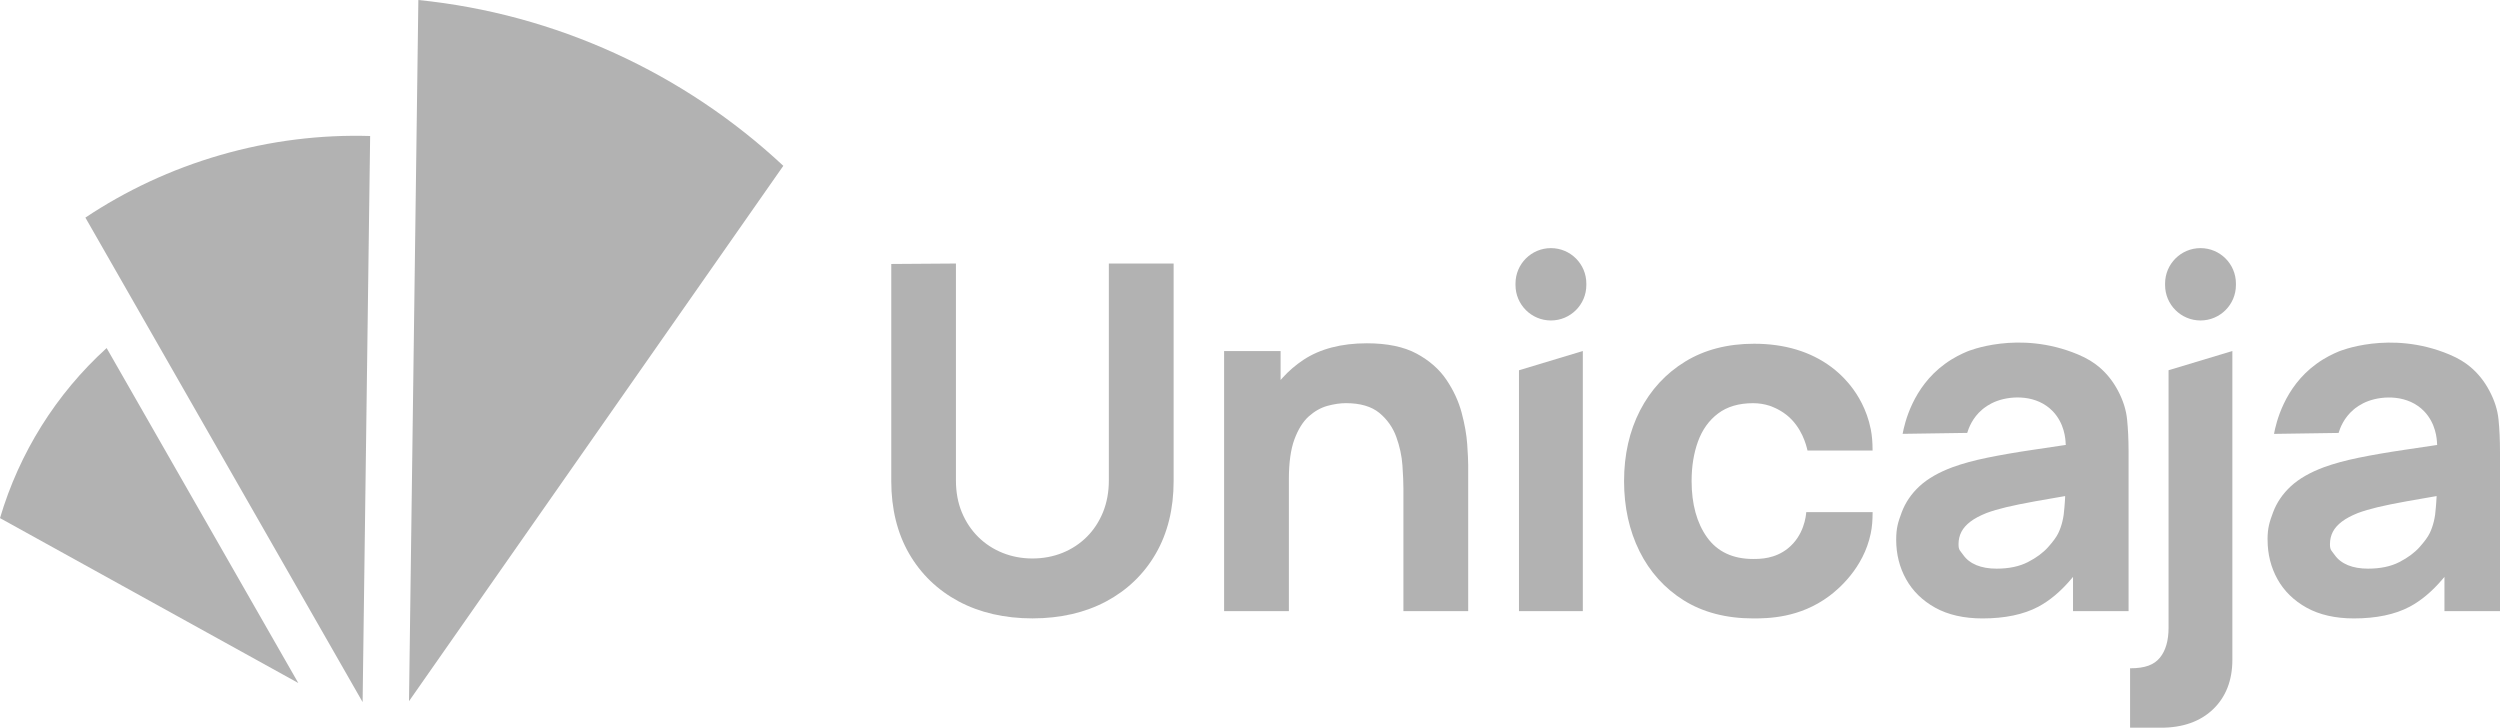
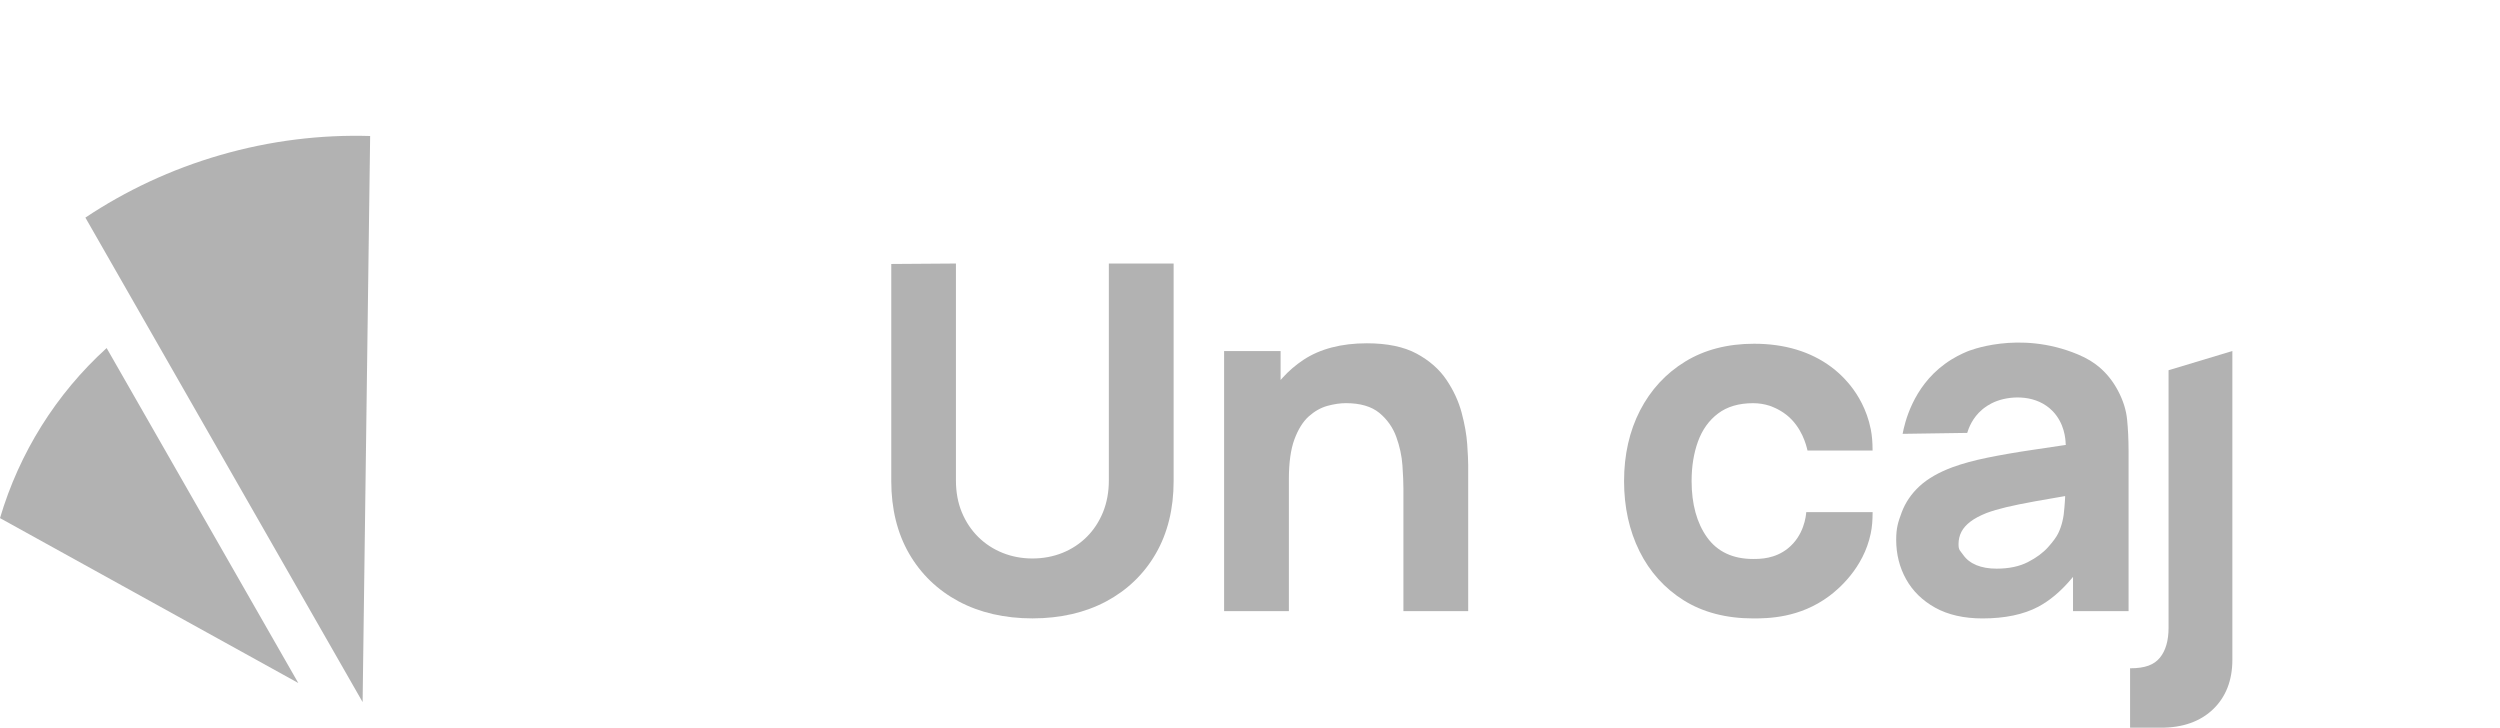
<svg xmlns="http://www.w3.org/2000/svg" xml:space="preserve" width="300mm" height="87.325mm" style="shape-rendering:geometricPrecision; text-rendering:geometricPrecision; image-rendering:optimizeQuality; fill-rule:evenodd; clip-rule:evenodd" viewBox="0 0 66.069 19.231">
  <defs>
    <style type="text/css">
   
    .fil0 {fill:#B2B2B2}
   
  </style>
  </defs>
  <g id="Capa_x0020_1">
    <g id="_166255808">
      <path id="_221679152" class="fil0" d="M23.554 6.978l0 5.735c0,0.732 0.159,1.377 0.471,1.917 0.312,0.54 0.753,0.965 1.31,1.263 0.558,0.298 1.214,0.449 1.95,0.449 0.736,0 1.392,-0.151 1.95,-0.449 0.557,-0.298 0.998,-0.722 1.31,-1.263 0.313,-0.541 0.471,-1.186 0.471,-1.917l0 -5.748 -1.712 0 0 5.735c0,0.302 -0.052,0.582 -0.153,0.833 -0.102,0.251 -0.245,0.47 -0.427,0.652 -0.182,0.182 -0.398,0.325 -0.642,0.424l0 0c-0.244,0.099 -0.513,0.15 -0.798,0.15 -0.277,0 -0.541,-0.049 -0.785,-0.147 -0.244,-0.097 -0.462,-0.239 -0.646,-0.421 -0.184,-0.182 -0.33,-0.401 -0.434,-0.652 -0.104,-0.251 -0.156,-0.533 -0.156,-0.84l0 -5.735 -1.712 0.012z" />
      <path id="_221679104" class="fil0" d="M32.35 16.15l1.712 0 0 -3.488c0,-0.434 0.049,-0.788 0.146,-1.05 0.098,-0.265 0.225,-0.468 0.377,-0.606 0.153,-0.137 0.319,-0.231 0.494,-0.28 0.173,-0.047 0.338,-0.072 0.49,-0.072 0.378,0 0.675,0.087 0.883,0.257 0.206,0.17 0.358,0.384 0.449,0.636 0.09,0.25 0.145,0.502 0.162,0.75 0.017,0.246 0.026,0.451 0.026,0.609l0 3.244 1.712 0 0 -3.861c0,-0.114 -0.009,-0.299 -0.026,-0.55 -0.017,-0.249 -0.066,-0.529 -0.147,-0.832l0 0c-0.08,-0.301 -0.216,-0.595 -0.404,-0.873 -0.187,-0.277 -0.452,-0.509 -0.788,-0.69 -0.337,-0.181 -0.779,-0.272 -1.315,-0.272 -0.671,0 -1.235,0.147 -1.675,0.438 -0.204,0.135 -0.389,0.294 -0.55,0.473l-0.053 0.059 0 -0.765 -1.493 0 0 6.874z" />
-       <path id="_221537064" class="fil0" d="M40.987 6.557l-0 0c-0.517,0 -0.936,0.419 -0.936,0.936l0 0.04c0,0.517 0.419,0.936 0.936,0.936l0 0 0 0c0.517,0 0.936,-0.419 0.936,-0.936l0 -0.04c0,-0.517 -0.419,-0.936 -0.936,-0.936z" />
-       <polygon id="_221537016" class="fil0" points="40.143,16.15 41.83,16.15 41.83,9.276 40.143,9.785 " />
      <path id="_221536968" class="fil0" d="M58.996 17.438l0 -8.162 -1.686 0.508 0 6.806c0,0.339 -0.077,0.605 -0.228,0.79 -0.153,0.186 -0.383,0.281 -0.789,0.281l0 0 0 0 0 1.57 0.82 0c0.575,0 1.038,-0.165 1.375,-0.489 0.337,-0.324 0.508,-0.763 0.508,-1.304z" />
-       <path id="_221536920" class="fil0" d="M57.218 7.493l0 0.04c0,0.517 0.419,0.936 0.936,0.936l0 0 0 0c0.517,0 0.936,-0.419 0.936,-0.936l0 -0.04c0,-0.517 -0.419,-0.936 -0.936,-0.936 -0.517,0 -0.936,0.419 -0.936,0.936z" />
      <path id="_221536872" class="fil0" d="M2.257 5.75c1.068,-0.712 2.262,-1.275 3.56,-1.651 1.323,-0.383 2.658,-0.544 3.965,-0.505l-0.199 14.96 -7.326 -12.803z" />
-       <path id="_221536824" class="fil0" d="M11.056 0c3.621,0.366 7.013,1.924 9.645,4.382l-9.892 14.148 0.247 -18.53z" />
      <path id="_221536776" class="fil0" d="M2.818 9.198l5.065 8.852 -7.883 -4.358c0.508,-1.72 1.481,-3.281 2.818,-4.494l0 0z" />
      <path id="_221536728" class="fil0" d="M54.576 13.147c-0.004,0.127 -0.01,0.125 -0.019,0.271 -0.015,0.253 -0.069,0.478 -0.16,0.669 -0.048,0.101 -0.14,0.227 -0.271,0.373 -0.132,0.148 -0.312,0.281 -0.535,0.395 -0.224,0.115 -0.502,0.173 -0.826,0.173 -0.204,0 -0.383,-0.031 -0.532,-0.092 -0.15,-0.062 -0.268,-0.153 -0.35,-0.271 -0.082,-0.118 -0.124,-0.12 -0.124,-0.284 0,-0.12 0.026,-0.23 0.077,-0.328 0.051,-0.098 0.132,-0.188 0.24,-0.27 0.106,-0.08 0.248,-0.156 0.421,-0.225 0.151,-0.056 0.327,-0.108 0.524,-0.155 0.196,-0.047 0.458,-0.1 0.778,-0.158 0.206,-0.037 0.454,-0.08 0.741,-0.129l0.036 -0.006 -0.001 0.037zm1.677 3.003l0 -4.207 0 -0.015 0 -0.015c-0.001,-0.303 -0.014,-0.581 -0.039,-0.828l0 0c-0.025,-0.252 -0.106,-0.507 -0.24,-0.759 -0.133,-0.252 -0.302,-0.463 -0.506,-0.633 -0.132,-0.109 -0.3,-0.221 -0.557,-0.328 -1.564,-0.654 -2.921,-0.077 -2.921,-0.077 -0.143,0.061 -0.35,0.153 -0.592,0.33 -0.85,0.619 -1.063,1.564 -1.116,1.847 0.569,-0.008 1.138,-0.017 1.707,-0.025 0.038,-0.127 0.138,-0.399 0.397,-0.618 0.039,-0.033 0.181,-0.151 0.397,-0.228 0.385,-0.139 1.046,-0.167 1.47,0.277 0.302,0.317 0.334,0.717 0.338,0.858l0.004 0.029 -0.029 0.004c-0.295,0.044 -0.576,0.086 -0.839,0.125 -0.448,0.066 -0.853,0.136 -1.205,0.208 -0.352,0.072 -0.659,0.156 -0.914,0.249 -0.367,0.135 -0.663,0.305 -0.879,0.504 -0.216,0.199 -0.374,0.432 -0.471,0.691 -0.097,0.261 -0.146,0.412 -0.146,0.728 0,0.378 0.088,0.729 0.263,1.042 0.174,0.312 0.433,0.565 0.771,0.752 0.338,0.187 0.758,0.282 1.247,0.282 0.591,0 1.087,-0.104 1.472,-0.308 0.302,-0.16 0.594,-0.405 0.867,-0.727l0.053 -0.063 0 0.905 1.468 0z" />
      <path id="_221536680" class="fil0" d="M47.735 13.534c-0.008,0.104 -0.058,0.618 -0.488,0.961 -0.342,0.273 -0.723,0.277 -0.919,0.277 -0.534,0 -0.944,-0.193 -1.216,-0.574 -0.27,-0.378 -0.407,-0.878 -0.407,-1.485 0,-0.387 0.057,-0.739 0.169,-1.047 0.113,-0.31 0.291,-0.559 0.531,-0.739 0.239,-0.181 0.55,-0.272 0.923,-0.272 0.153,0 0.299,0.023 0.439,0.068 0.025,0.008 0.24,0.08 0.444,0.24 0.404,0.318 0.525,0.8 0.557,0.944l1.72 0c-0.002,-0.23 -0.013,-0.383 -0.048,-0.563 -0.105,-0.534 -0.354,-0.92 -0.521,-1.134 -0.062,-0.079 -0.239,-0.3 -0.523,-0.512 -0.547,-0.407 -1.233,-0.614 -2.04,-0.614 -0.697,0 -1.31,0.158 -1.82,0.471 -0.511,0.312 -0.912,0.747 -1.193,1.291 -0.281,0.545 -0.423,1.173 -0.423,1.867 0,0.686 0.137,1.31 0.408,1.855 0.27,0.544 0.664,0.981 1.17,1.298 0.507,0.316 1.123,0.477 1.833,0.477 0.392,0 1.228,-0.007 2.011,-0.591 0.224,-0.167 0.905,-0.727 1.097,-1.654 0.037,-0.18 0.048,-0.334 0.05,-0.563l-1.752 0z" />
-       <path id="_221536632" class="fil0" d="M64.392 13.147c-0.004,0.127 -0.01,0.125 -0.019,0.271 -0.015,0.253 -0.069,0.478 -0.16,0.669 -0.048,0.101 -0.14,0.227 -0.271,0.373 -0.132,0.148 -0.312,0.281 -0.535,0.395 -0.224,0.115 -0.502,0.173 -0.826,0.173 -0.204,0 -0.383,-0.031 -0.532,-0.092 -0.15,-0.062 -0.268,-0.153 -0.35,-0.271 -0.082,-0.118 -0.124,-0.12 -0.124,-0.284 0,-0.12 0.026,-0.23 0.077,-0.328 0.051,-0.098 0.132,-0.188 0.24,-0.27 0.106,-0.08 0.248,-0.156 0.421,-0.225 0.151,-0.056 0.327,-0.108 0.524,-0.155 0.196,-0.047 0.458,-0.1 0.779,-0.158 0.206,-0.037 0.453,-0.08 0.741,-0.129l0.036 -0.006 -0.001 0.037zm-4.465 1.105l0 0.015c0,0.378 0.088,0.729 0.263,1.042 0.174,0.312 0.433,0.565 0.771,0.752 0.339,0.187 0.758,0.282 1.247,0.282 0.591,0 1.086,-0.104 1.472,-0.308 0.302,-0.16 0.594,-0.405 0.868,-0.727l0.053 -0.063 0 0.905 1.468 0 0 -4.207c0,-0.314 -0.013,-0.603 -0.039,-0.857l0 0c-0.025,-0.252 -0.106,-0.507 -0.241,-0.759 -0.133,-0.252 -0.302,-0.463 -0.506,-0.633 -0.131,-0.109 -0.3,-0.221 -0.557,-0.328 -1.564,-0.654 -2.921,-0.077 -2.921,-0.077 -0.143,0.061 -0.35,0.153 -0.592,0.33 -0.85,0.619 -1.063,1.564 -1.116,1.847 0.569,-0.008 1.138,-0.017 1.707,-0.025 0.037,-0.127 0.138,-0.399 0.397,-0.618 0.039,-0.033 0.181,-0.151 0.397,-0.228 0.385,-0.139 1.046,-0.167 1.47,0.277 0.302,0.317 0.334,0.717 0.338,0.858l0.003 0.029 -0.029 0.004c-0.295,0.044 -0.576,0.086 -0.839,0.125 -0.447,0.066 -0.853,0.136 -1.205,0.208 -0.352,0.072 -0.659,0.156 -0.914,0.249 -0.367,0.135 -0.663,0.305 -0.879,0.504 -0.216,0.199 -0.374,0.432 -0.471,0.691 -0.095,0.256 -0.144,0.408 -0.146,0.713z" />
    </g>
  </g>
</svg>